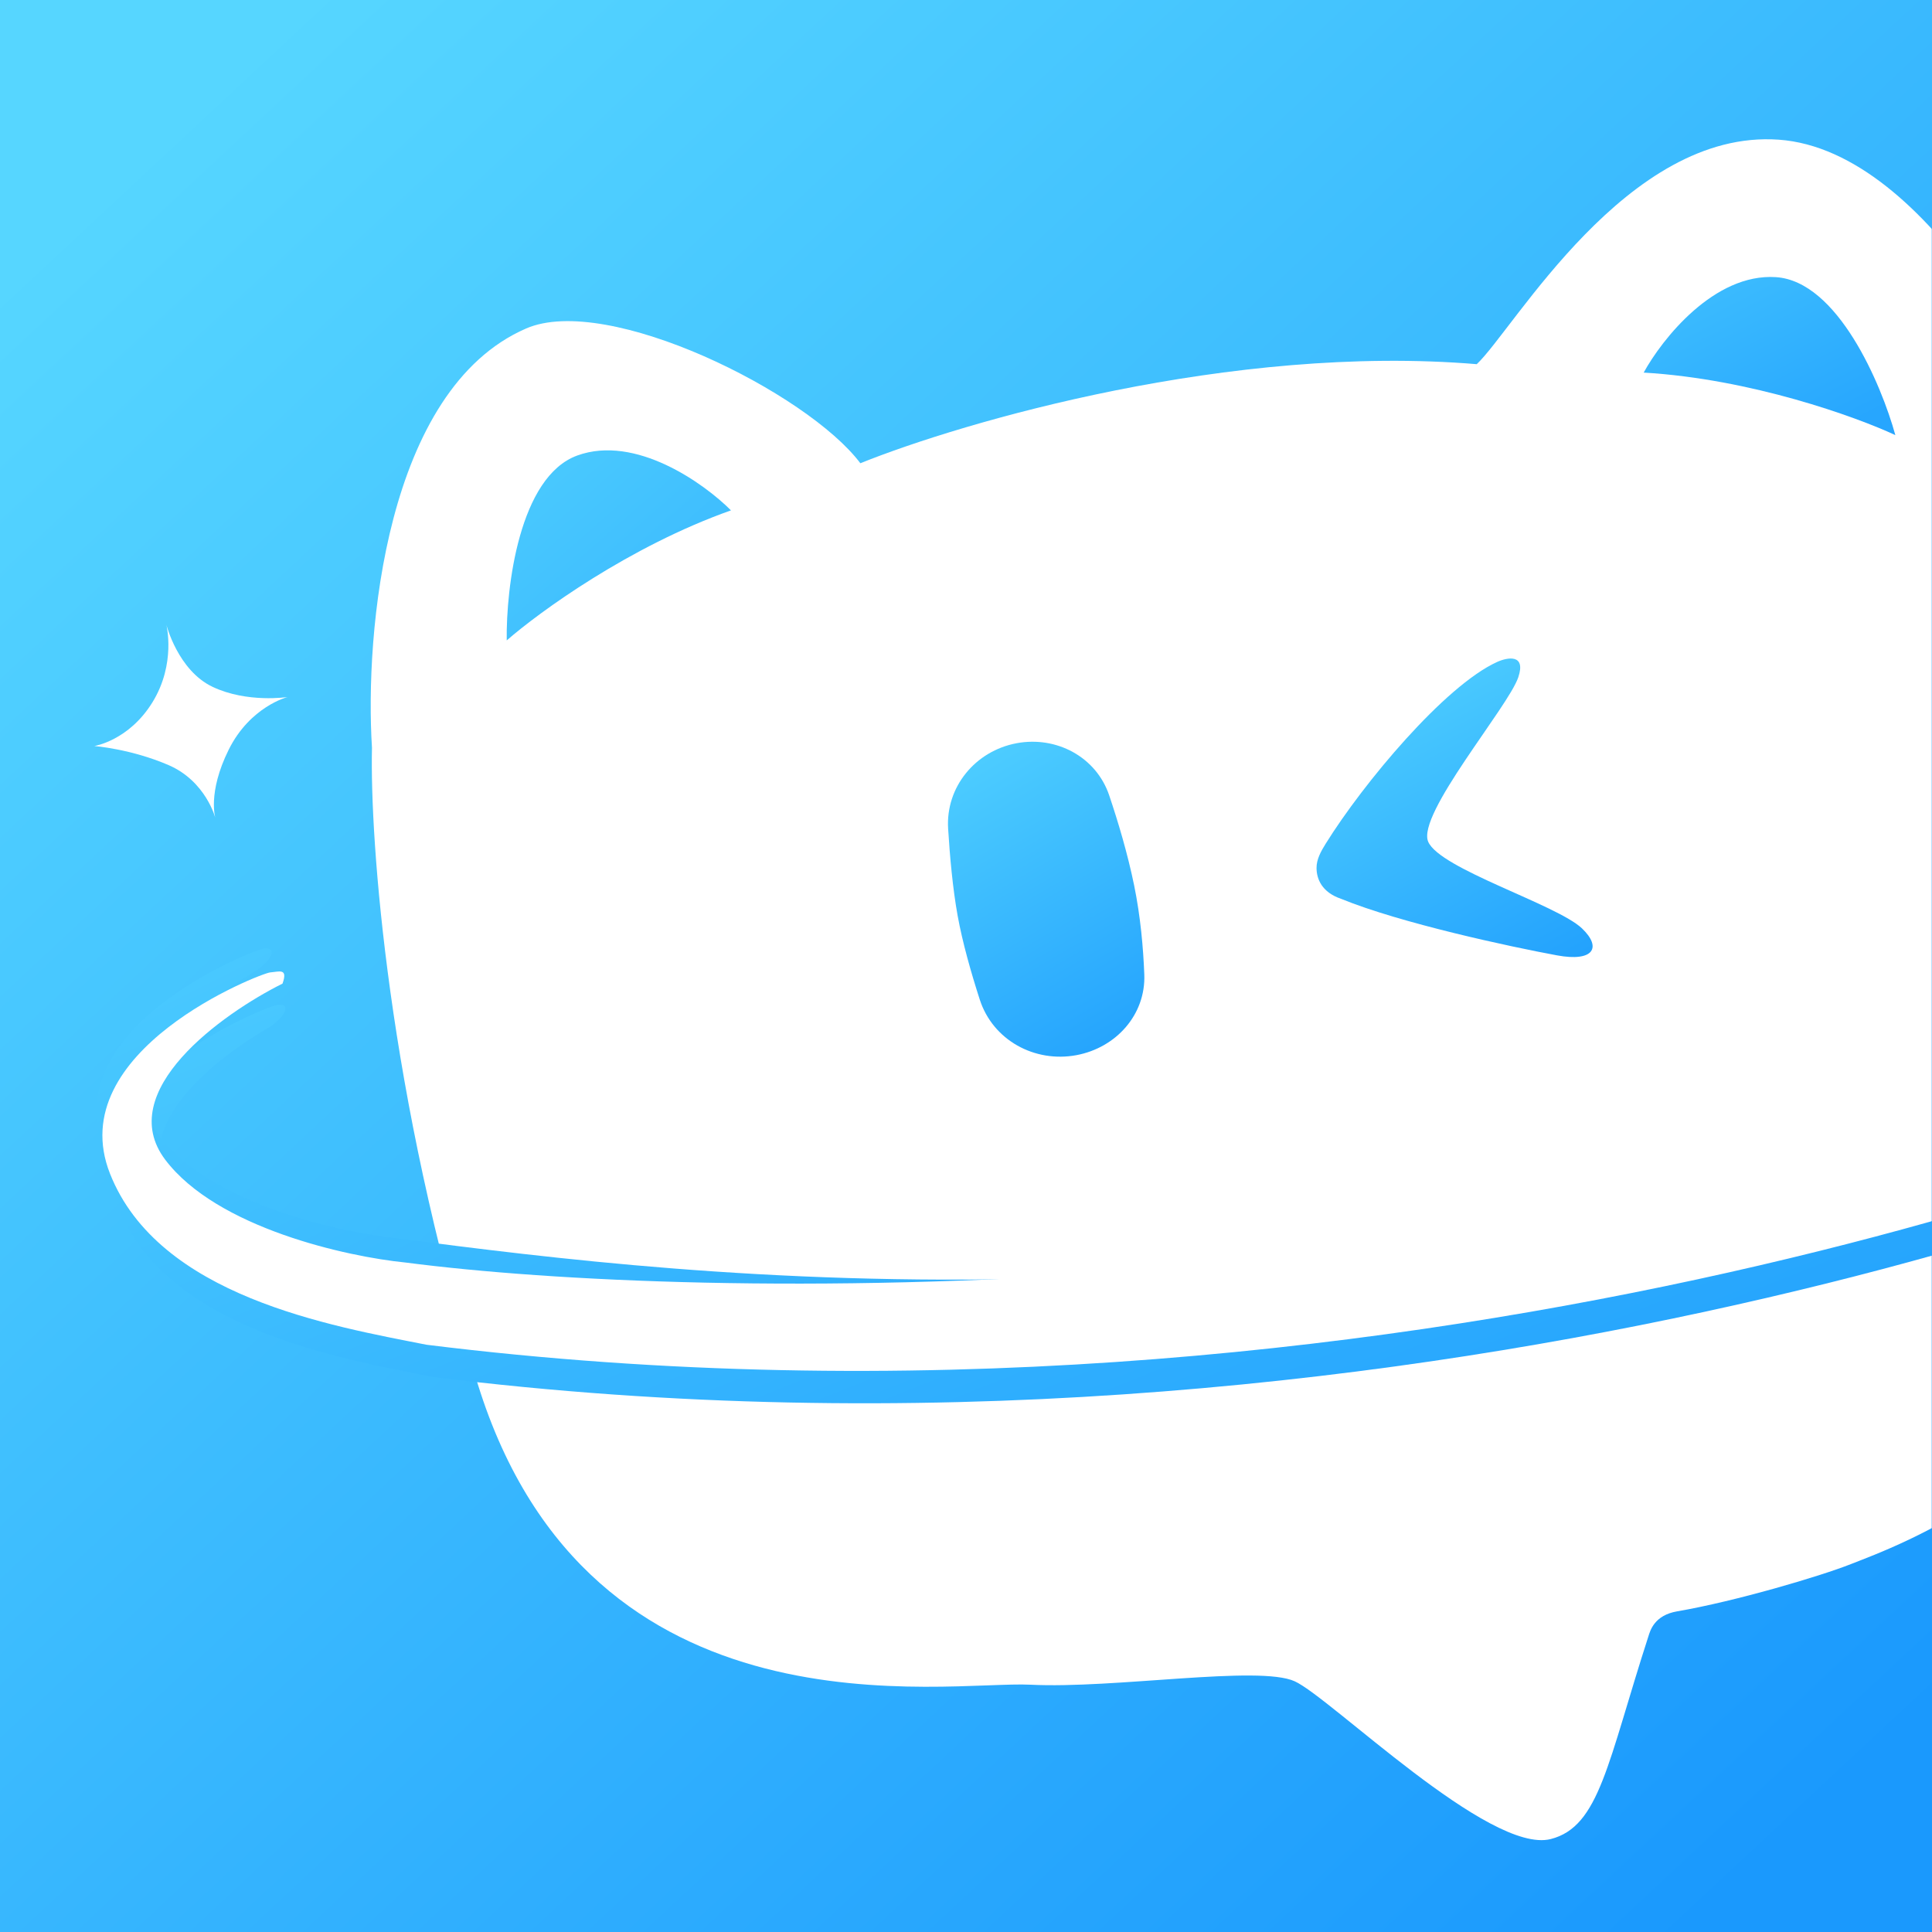
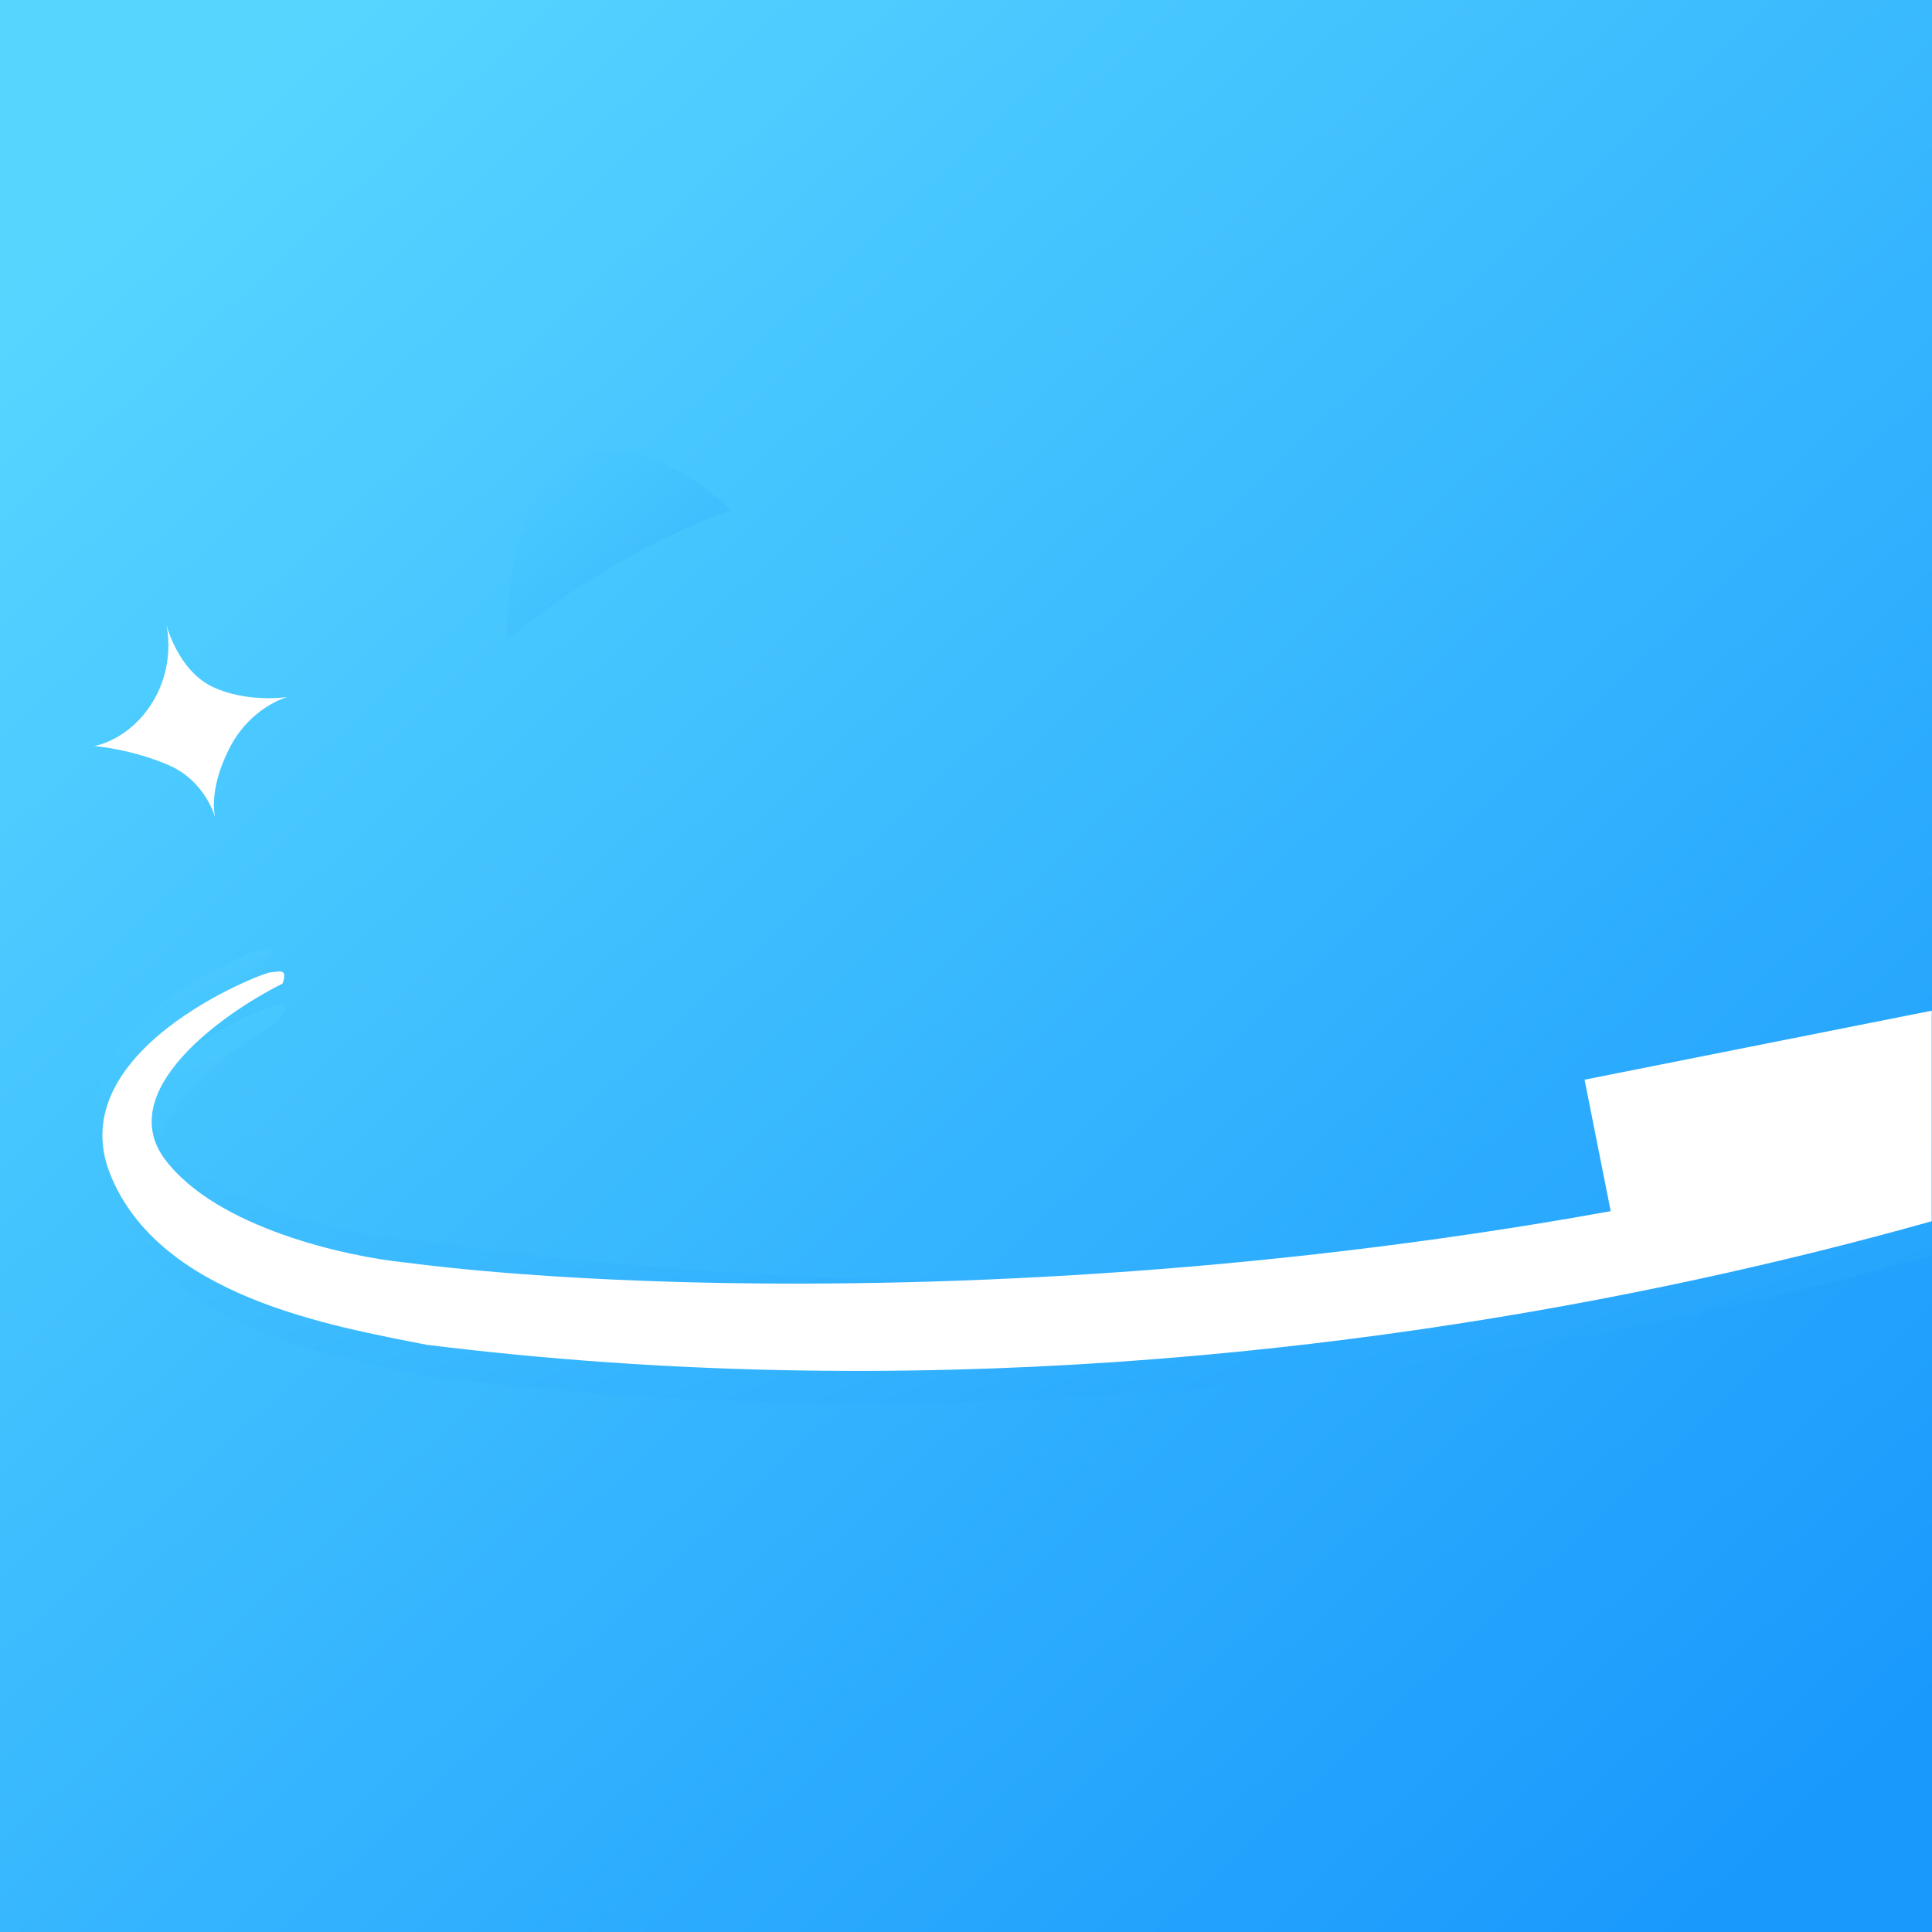
<svg xmlns="http://www.w3.org/2000/svg" width="800" height="800" viewBox="0 0 800 800" fill="none">
-   <rect width="800" height="800" fill="white" />
  <rect width="800" height="800" fill="url(#paint0_linear_4902_15055)" />
  <mask id="mask0_4902_15055" style="mask-type:alpha" maskUnits="userSpaceOnUse" x="0" y="0" width="800" height="800">
    <rect width="800" height="800" fill="url(#paint1_linear_4902_15055)" />
  </mask>
  <g mask="url(#mask0_4902_15055)">
-     <path d="M217.832 136.03C159.554 161.349 151.013 262.315 154.027 309.633C153.142 347.621 160.667 453.513 197.855 573.18C244.339 722.763 392.03 695.845 426.666 697.599C461.302 699.353 521.247 689.419 536.114 696.187C550.981 702.956 616.777 767.943 642.106 761.519C662.369 756.38 665.639 729.863 682.599 677.479C683.336 675.201 685.012 668.846 694.464 667.224C718.626 663.078 753.789 652.66 766.431 647.655C784.954 640.323 867.089 611.588 898.746 521.226C930.403 430.864 865.301 223.43 858.081 194.962C850.861 166.495 799.448 62.292 736.511 57.835C673.573 53.379 626.893 136.354 611.488 150.799C509.917 142.309 399.01 174.608 356.253 191.819C334.395 162.673 251.591 121.363 217.832 136.03Z" fill="white" />
    <path d="M71.553 493.611C52.562 468.472 85.83 440.335 111.093 425.59C116.793 422.264 121.585 415.518 115.008 416.065C111.144 416.386 28.558 448.529 48.695 499.408C68.832 550.287 140.301 562.46 179.752 570.238C578.952 619.828 923.956 484.246 957.423 463.244C990.89 442.241 1005.94 416.03 1000.29 393.751C994.64 371.472 953.639 362.769 946.686 363.874C941.966 364.624 946.003 368.815 950.164 371.166C961.106 377.349 975.215 388.387 974.343 400.332C973.021 418.451 952.831 434.769 905.135 454.111C607.84 557.437 291.919 551.89 171.12 536.201C146.839 533.796 92.933 521.912 71.553 493.611Z" fill="url(#paint2_linear_4902_15055)" />
    <path d="M65.902 470.302C46.911 445.163 80.179 417.026 105.442 402.282C111.142 398.955 115.934 392.209 109.357 392.756C105.493 393.077 22.907 425.22 43.044 476.099C63.181 526.979 134.65 539.151 174.101 546.93C573.301 596.519 850.536 486.688 884.003 465.685C917.47 444.683 994.299 402.803 988.648 380.524C982.998 358.245 941.997 349.543 935.045 350.647C930.324 351.397 934.361 355.588 938.522 357.94C949.465 364.122 963.573 375.16 962.701 387.105C961.379 405.224 879.411 437.21 831.715 456.552C534.42 559.879 286.268 528.582 165.469 512.892C141.188 510.488 87.282 498.603 65.902 470.302Z" fill="url(#paint3_linear_4902_15055)" />
    <rect width="176.001" height="69.12" transform="matrix(0.981 -0.195 0.195 0.981 656.136 447.077)" fill="white" />
    <path d="M68.413 480.204C47.033 451.902 91.888 419.801 116.987 407.287C119.282 400.777 115.732 402.336 111.868 402.658C108.005 402.979 25.419 435.121 45.555 486.001C65.692 536.88 137.161 549.053 176.613 556.831C575.812 606.421 920.816 470.839 954.283 449.837C987.75 428.834 1002.8 402.623 997.15 380.344C991.5 358.065 950.499 349.362 943.547 350.467C937.985 351.351 939.281 353.525 940.625 354.501C951.258 359.269 972.261 372.429 971.204 386.924C969.881 405.044 949.691 421.361 901.995 440.703C604.7 544.03 288.779 538.483 167.98 522.794C143.7 520.389 89.793 508.505 68.413 480.204Z" fill="white" />
    <path d="M302.683 211.334C260.689 226.199 223.278 253.428 209.822 265.183C209.532 243.301 214.974 197.352 239.058 188.609C263.141 179.866 291.509 200.116 302.683 211.334Z" fill="url(#paint4_linear_4902_15055)" />
-     <path d="M680.616 154.285C725.094 156.88 768.619 172.622 784.822 180.169C778.997 159.073 760.953 116.456 735.384 114.76C709.815 113.063 688.218 140.403 680.616 154.285Z" fill="url(#paint5_linear_4902_15055)" />
    <path d="M39.053 308.915C39.053 308.915 53.368 306.699 63.168 290.736C72.967 274.773 68.89 258.7 68.89 258.7C68.89 258.7 73.693 277.638 88.058 284.424C102.422 291.209 119.053 288.625 119.053 288.625C119.053 288.625 103.541 292.559 94.669 310.491C85.797 328.422 89.215 338.839 89.215 338.839C89.215 338.839 85.326 323.507 69.779 316.803C54.231 310.099 39.053 308.915 39.053 308.915Z" fill="white" />
-     <path d="M392.597 343.132C391.534 325.849 403.892 310.961 420.909 307.76C437.432 304.651 453.926 313.419 459.299 329.35C462.996 340.312 466.927 353.478 469.619 366.595C472.255 379.439 473.401 392.482 473.829 403.487C474.478 420.136 462.156 433.827 445.782 436.907C428.419 440.174 411.111 430.701 405.692 413.885C402.139 402.857 398.543 390.264 396.543 379.2C394.518 367.995 393.313 354.778 392.597 343.132Z" fill="url(#paint6_linear_4902_15055)" />
-     <path d="M619.853 274.131C598.267 283.993 564.632 324.119 548.919 349.39C546.992 352.49 545.118 355.805 545.15 359.455C545.189 364.028 547.387 369.479 555.297 372.178C579.947 382.261 625.198 391.993 644.742 395.599C659.918 398.399 663.374 392.323 655.057 384.421C644.662 374.542 596.217 359.824 591.382 348.535C586.546 337.247 624.562 292.697 628.689 280.452C631.991 270.657 624.174 272.157 619.853 274.131Z" fill="url(#paint7_linear_4902_15055)" />
  </g>
  <defs>
    <linearGradient id="paint0_linear_4902_15055" x1="77.5" y1="44.5" x2="744.5" y2="759.5" gradientUnits="userSpaceOnUse">
      <stop stop-color="#56D6FF" />
      <stop offset="1" stop-color="#1A99FD" />
    </linearGradient>
    <linearGradient id="paint1_linear_4902_15055" x1="77.5" y1="44.5" x2="744.5" y2="759.5" gradientUnits="userSpaceOnUse">
      <stop stop-color="#56D6FF" />
      <stop offset="1" stop-color="#1A99FD" />
    </linearGradient>
    <linearGradient id="paint2_linear_4902_15055" x1="-79" y1="336.5" x2="150.525" y2="911.601" gradientUnits="userSpaceOnUse">
      <stop stop-color="#56D6FF" />
      <stop offset="1" stop-color="#1A99FD" />
    </linearGradient>
    <linearGradient id="paint3_linear_4902_15055" x1="-123.5" y1="346" x2="157.833" y2="905.691" gradientUnits="userSpaceOnUse">
      <stop stop-color="#56D6FF" />
      <stop offset="1" stop-color="#1A99FD" />
    </linearGradient>
    <linearGradient id="paint4_linear_4902_15055" x1="214" y1="187.5" x2="260.5" y2="240.5" gradientUnits="userSpaceOnUse">
      <stop stop-color="#4BCBFE" />
      <stop offset="1" stop-color="#40BFFE" />
    </linearGradient>
    <linearGradient id="paint5_linear_4902_15055" x1="714.5" y1="113" x2="750.949" y2="184.026" gradientUnits="userSpaceOnUse">
      <stop stop-color="#3CBCFE" />
      <stop offset="1" stop-color="#27A6FE" />
    </linearGradient>
    <linearGradient id="paint6_linear_4902_15055" x1="384" y1="290" x2="481.964" y2="458.021" gradientUnits="userSpaceOnUse">
      <stop stop-color="#56D6FF" />
      <stop offset="1" stop-color="#1B9AFD" />
    </linearGradient>
    <linearGradient id="paint7_linear_4902_15055" x1="528.767" y1="272.731" x2="619.905" y2="443.539" gradientUnits="userSpaceOnUse">
      <stop stop-color="#56D6FF" />
      <stop offset="1" stop-color="#1B9AFD" />
    </linearGradient>
  </defs>
</svg>